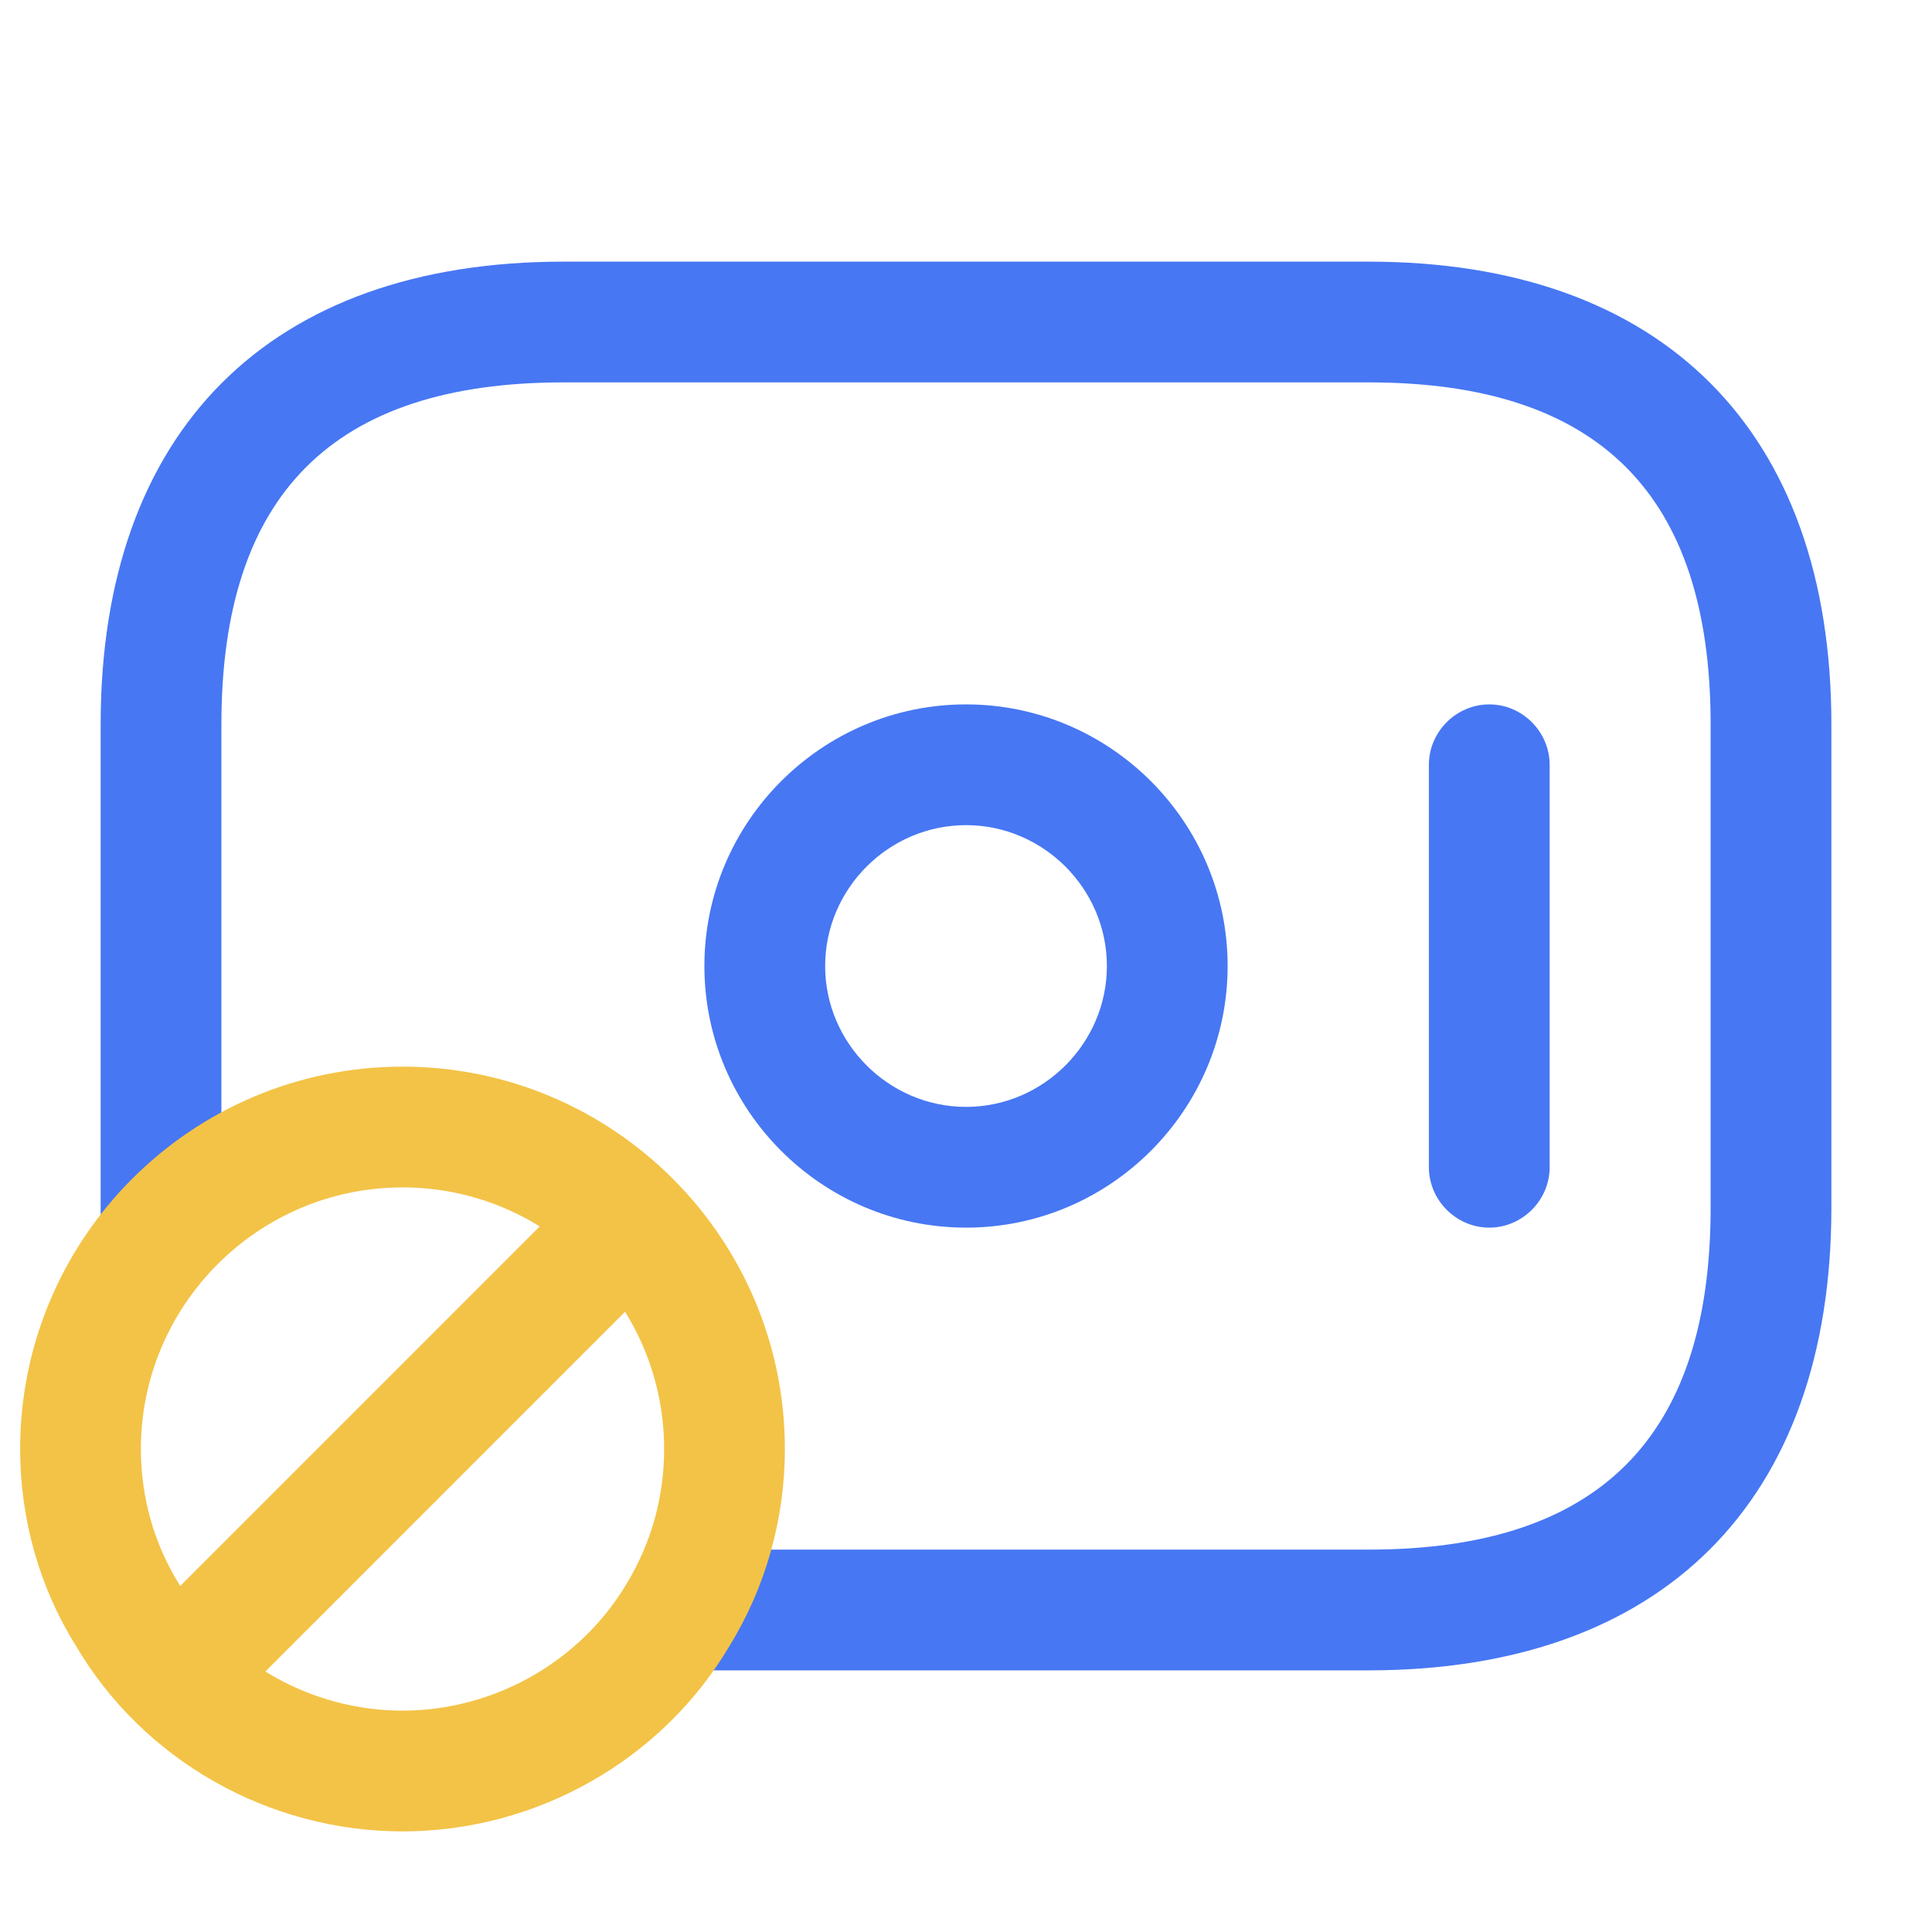
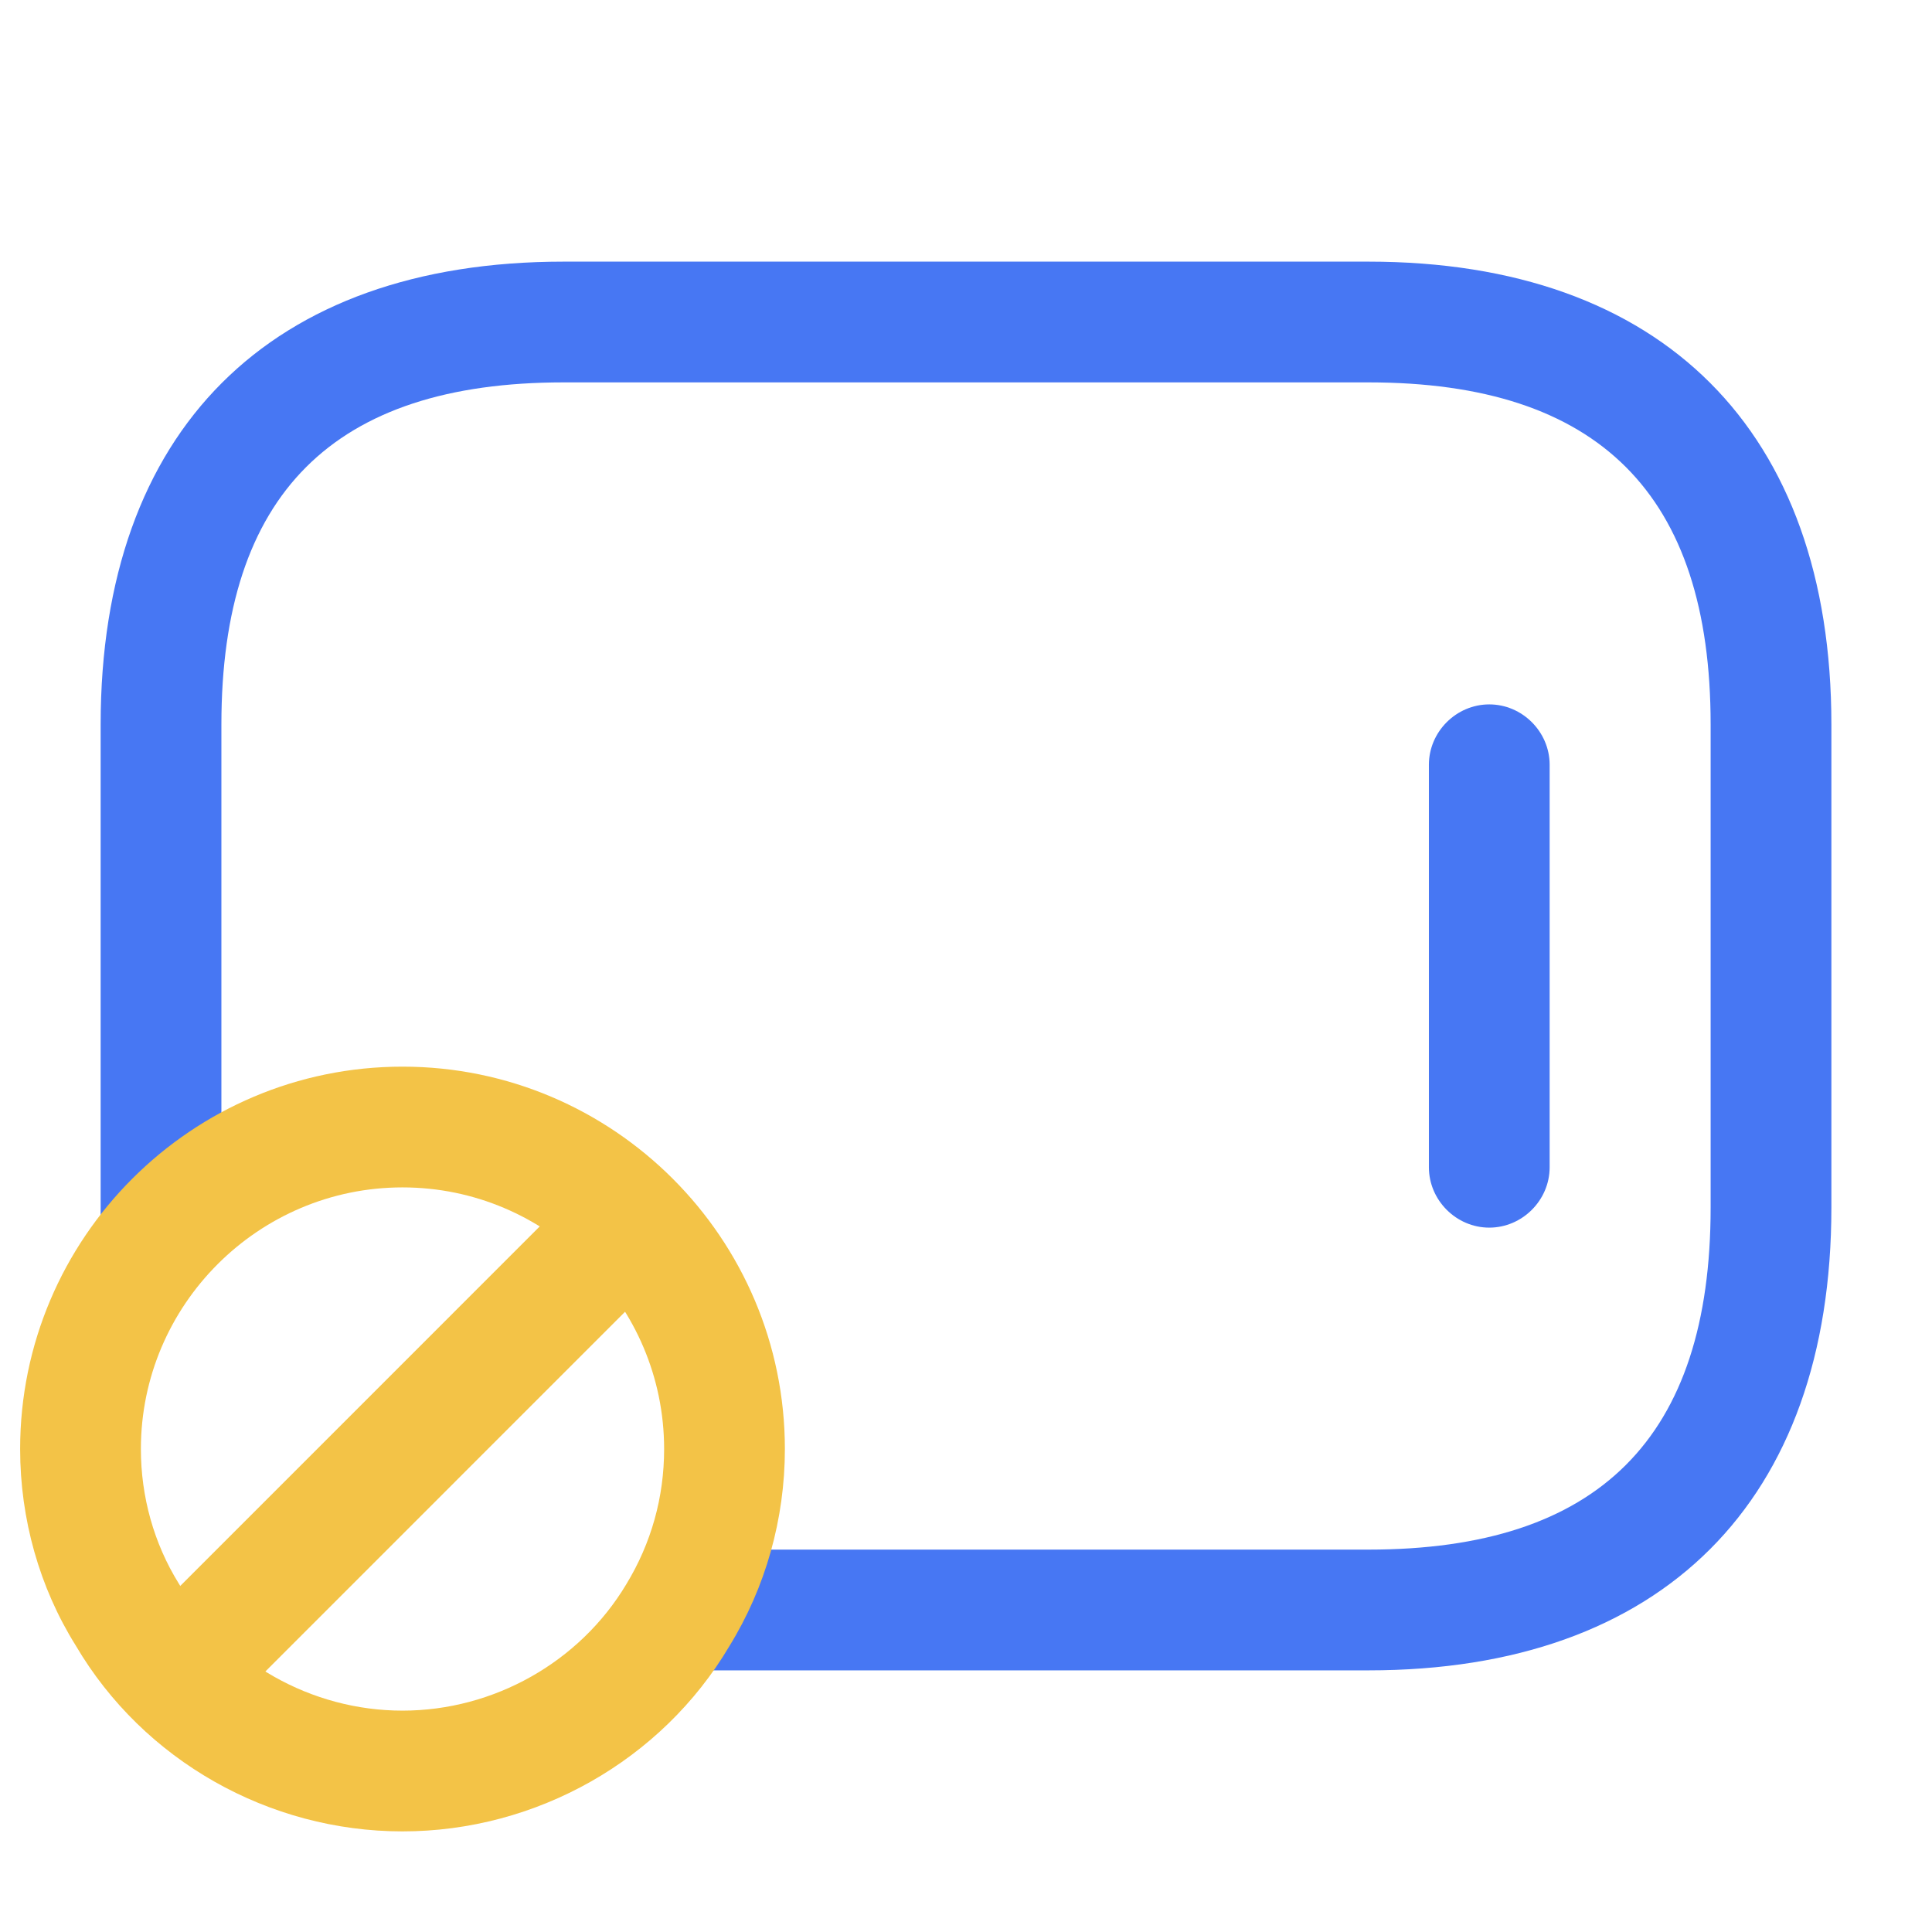
<svg xmlns="http://www.w3.org/2000/svg" width="64" height="64" viewBox="0 0 64 64" fill="none">
  <path d="M45.334 55.333H22.667C21.574 55.333 20.667 54.427 20.667 53.333C20.667 52.24 21.574 51.333 22.667 51.333H45.334C52.961 51.333 56.667 47.627 56.667 40V24C56.667 16.373 52.961 12.667 45.334 12.667H18.667C11.041 12.667 7.334 16.373 7.334 24V40.533C7.334 41.627 6.427 42.533 5.334 42.533C4.241 42.533 3.334 41.627 3.334 40.533V24C3.334 14.267 8.934 8.667 18.667 8.667H45.334C55.067 8.667 60.667 14.267 60.667 24V40C60.667 49.733 55.067 55.333 45.334 55.333Z" fill="#4777F3" />
-   <path d="M32.001 40.667C27.227 40.667 23.334 36.773 23.334 32C23.334 27.227 27.227 23.334 32.001 23.334C36.774 23.334 40.667 27.227 40.667 32C40.667 36.773 36.774 40.667 32.001 40.667ZM32.001 27.334C29.441 27.334 27.334 29.44 27.334 32C27.334 34.56 29.441 36.667 32.001 36.667C34.561 36.667 36.667 34.56 36.667 32C36.667 29.44 34.561 27.334 32.001 27.334Z" fill="#4777F3" />
  <path d="M49.334 40.667C48.241 40.667 47.334 39.76 47.334 38.667V25.334C47.334 24.24 48.241 23.334 49.334 23.334C50.427 23.334 51.334 24.24 51.334 25.334V38.667C51.334 39.76 50.427 40.667 49.334 40.667Z" fill="#4777F3" />
  <path fill-rule="evenodd" clip-rule="evenodd" d="M13.334 60.667C8.907 60.667 4.747 58.32 2.507 54.507C1.307 52.587 0.667 50.32 0.667 48C0.667 41.014 6.347 35.334 13.334 35.334C20.32 35.334 26 41.014 26 48C26 50.32 25.36 52.587 24.16 54.533C21.92 58.32 17.76 60.667 13.334 60.667ZM4.667 48C4.667 43.227 8.56 39.334 13.334 39.334C18.107 39.334 22 43.227 22 48C22 49.6 21.574 51.12 20.747 52.48C19.2 55.067 16.347 56.667 13.334 56.667C10.32 56.667 7.467 55.067 5.92 52.453C5.094 51.12 4.667 49.574 4.667 48Z" fill="#F3C347" />
  <path d="M6 57.333C5.494 57.333 4.987 57.147 4.587 56.747C3.813 55.973 3.813 54.693 4.587 53.92L19.253 39.253C20.027 38.48 21.307 38.48 22.08 39.253C22.854 40.026 22.854 41.307 22.08 42.08L7.414 56.747C7.014 57.147 6.507 57.333 6 57.333Z" fill="#F3C347" />
</svg>